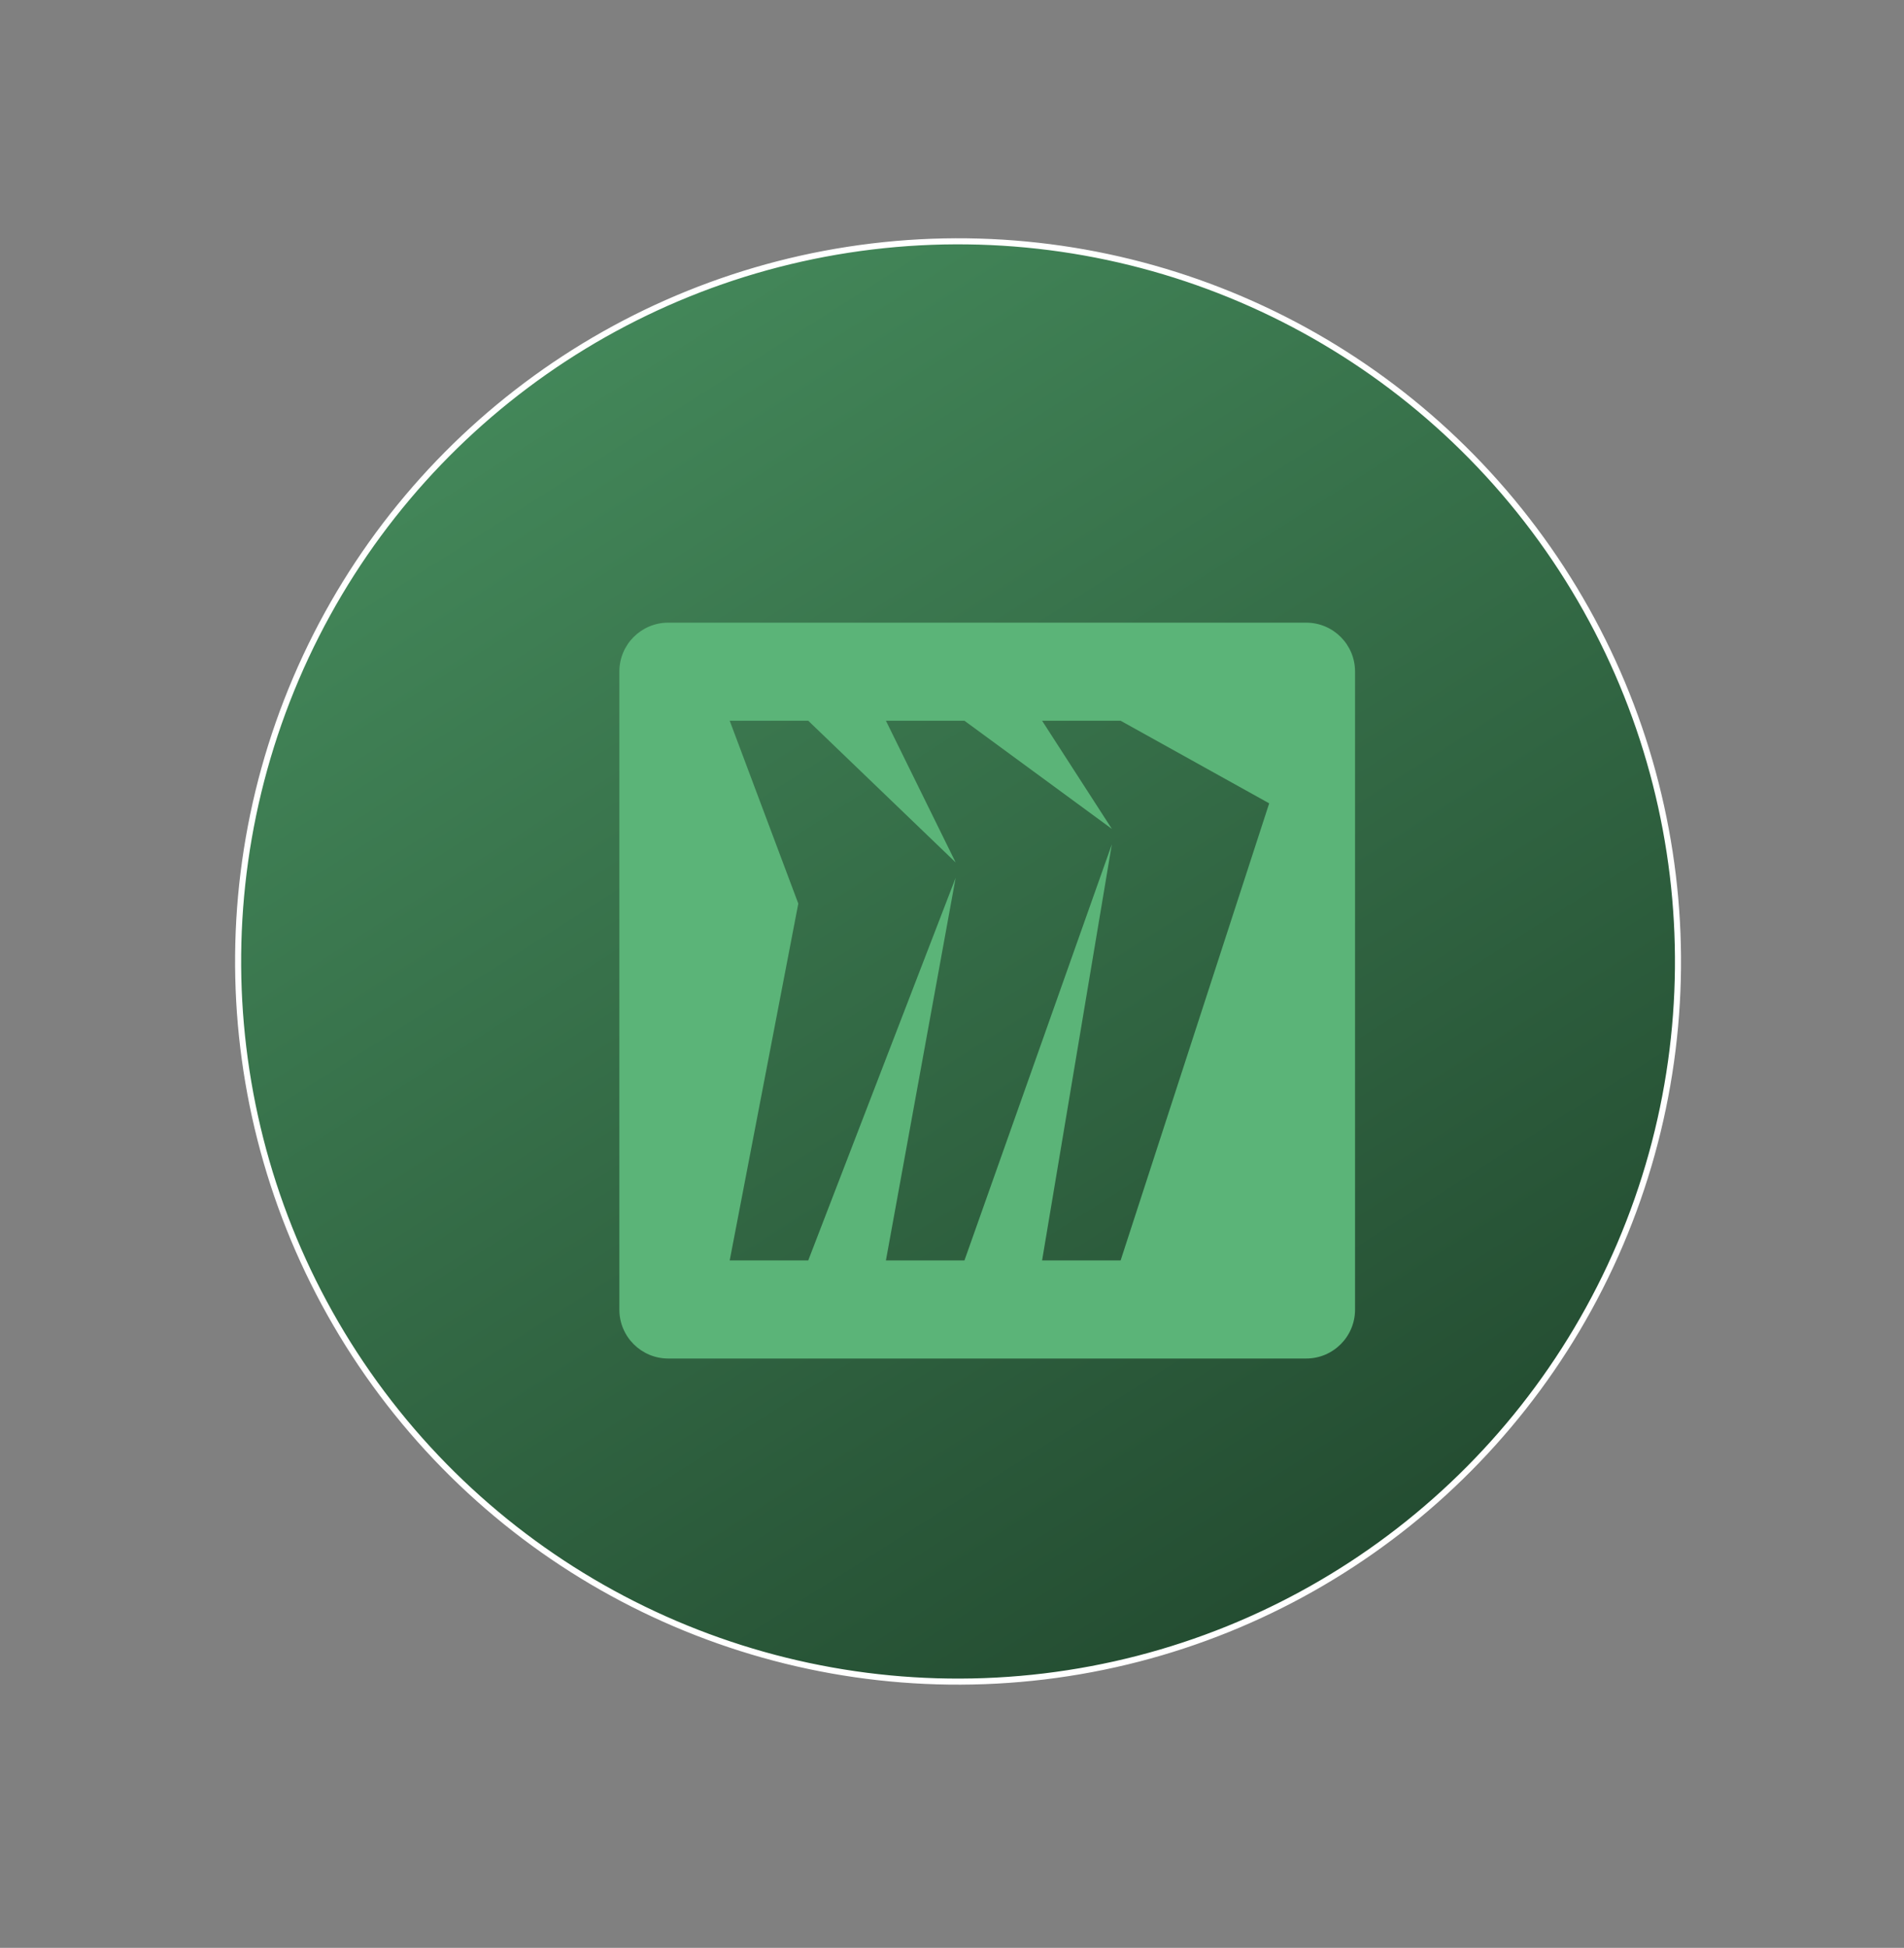
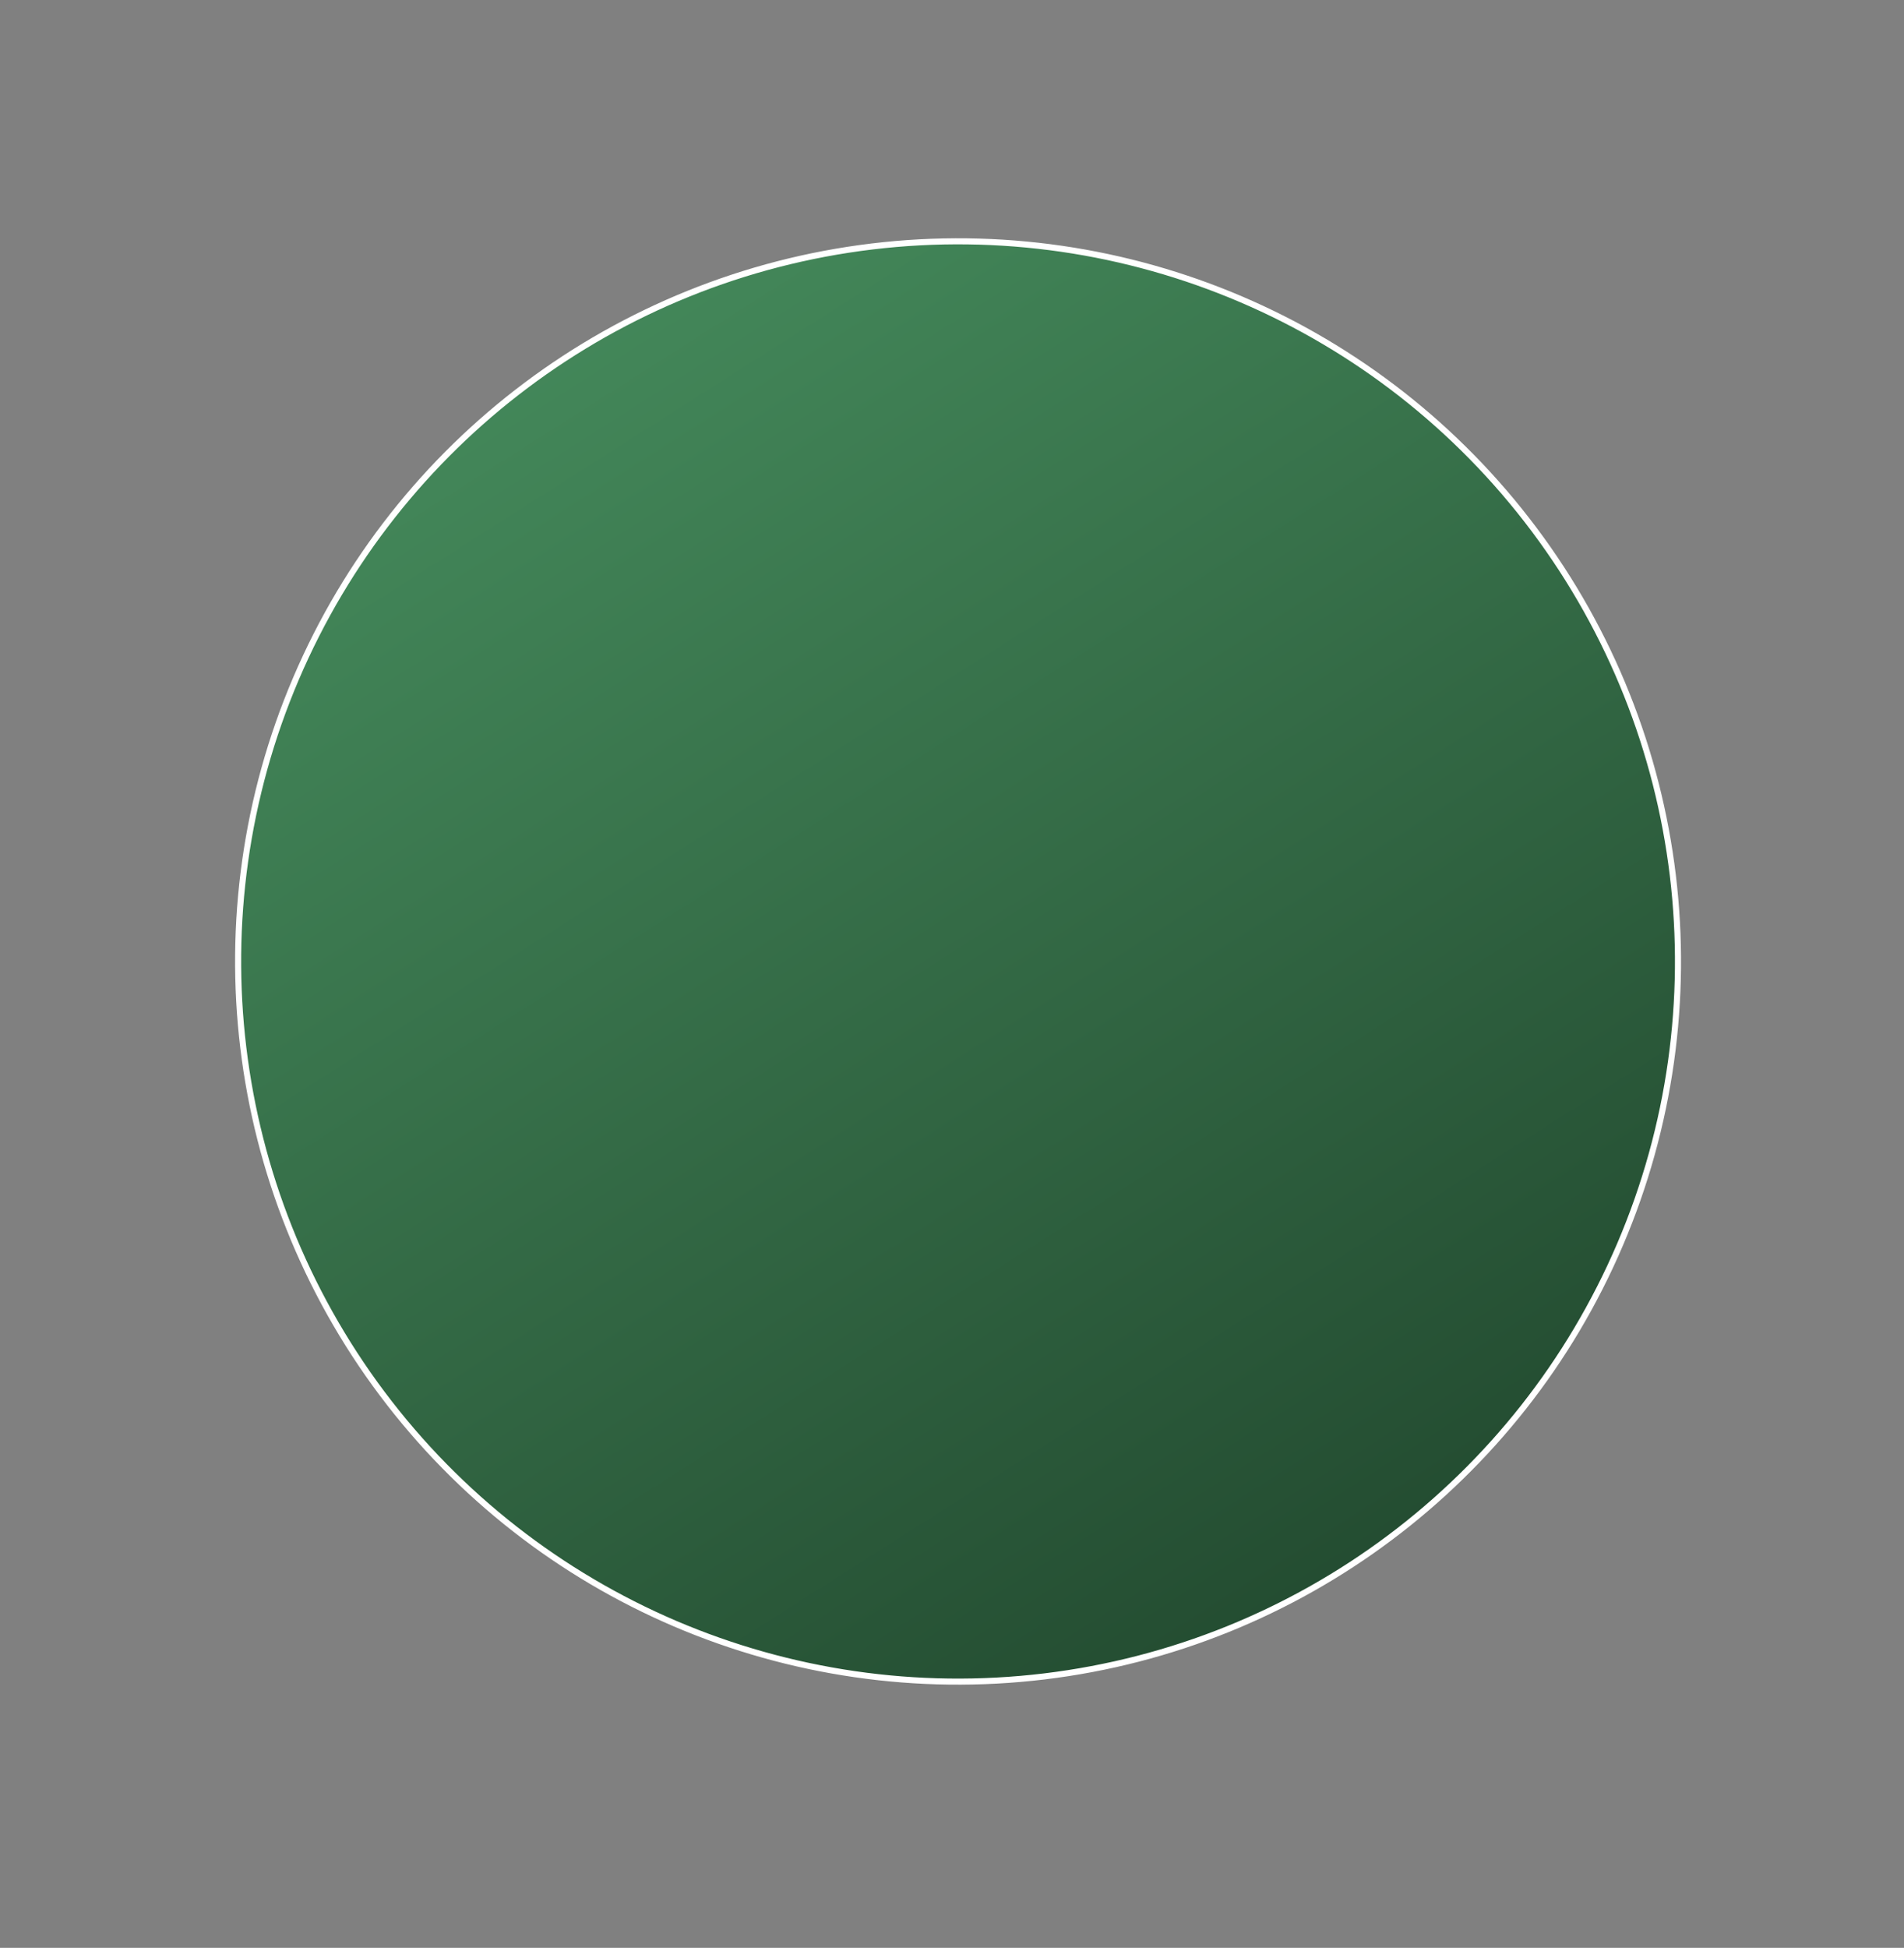
<svg xmlns="http://www.w3.org/2000/svg" width="44" height="45" viewBox="0 0 44 45" fill="none">
  <rect x="0" y="0" width="44" height="45" fill="#808080" stroke="none" />
  <circle r="16.63" transform="matrix(0.92 0.393 0.393 -0.92 22.14 22.212)" fill="url(#paint0_linear_1819_533)" stroke="white" stroke-width="0.14" stroke-linecap="round" />
-   <path fill-rule="evenodd" clip-rule="evenodd" d="M15.442 14.385H30.185C30.808 14.385 31.314 14.89 31.314 15.514V30.256C31.314 30.879 30.808 31.385 30.185 31.385H15.442C14.819 31.385 14.313 30.879 14.313 30.256V15.514C14.313 14.89 14.819 14.385 15.442 14.385ZM24.082 16.651H25.897L29.33 18.559L25.897 29.118H24.082L25.694 19.505L22.288 29.118H20.473L22.084 20.28L18.678 29.118H16.863L18.448 20.875L16.863 16.651H18.678L22.084 19.924L20.473 16.651H22.288L25.694 19.149L24.082 16.651Z" fill="#5BB478" />
  <defs>
    <linearGradient id="paint0_linear_1819_533" x1="40.651" y1="-20.055" x2="-44.175" y2="38.036" gradientUnits="userSpaceOnUse">
      <stop offset="0.214" stop-color="#1E422A" />
      <stop offset="0.852" stop-color="#5BB478" />
    </linearGradient>
  </defs>
</svg>